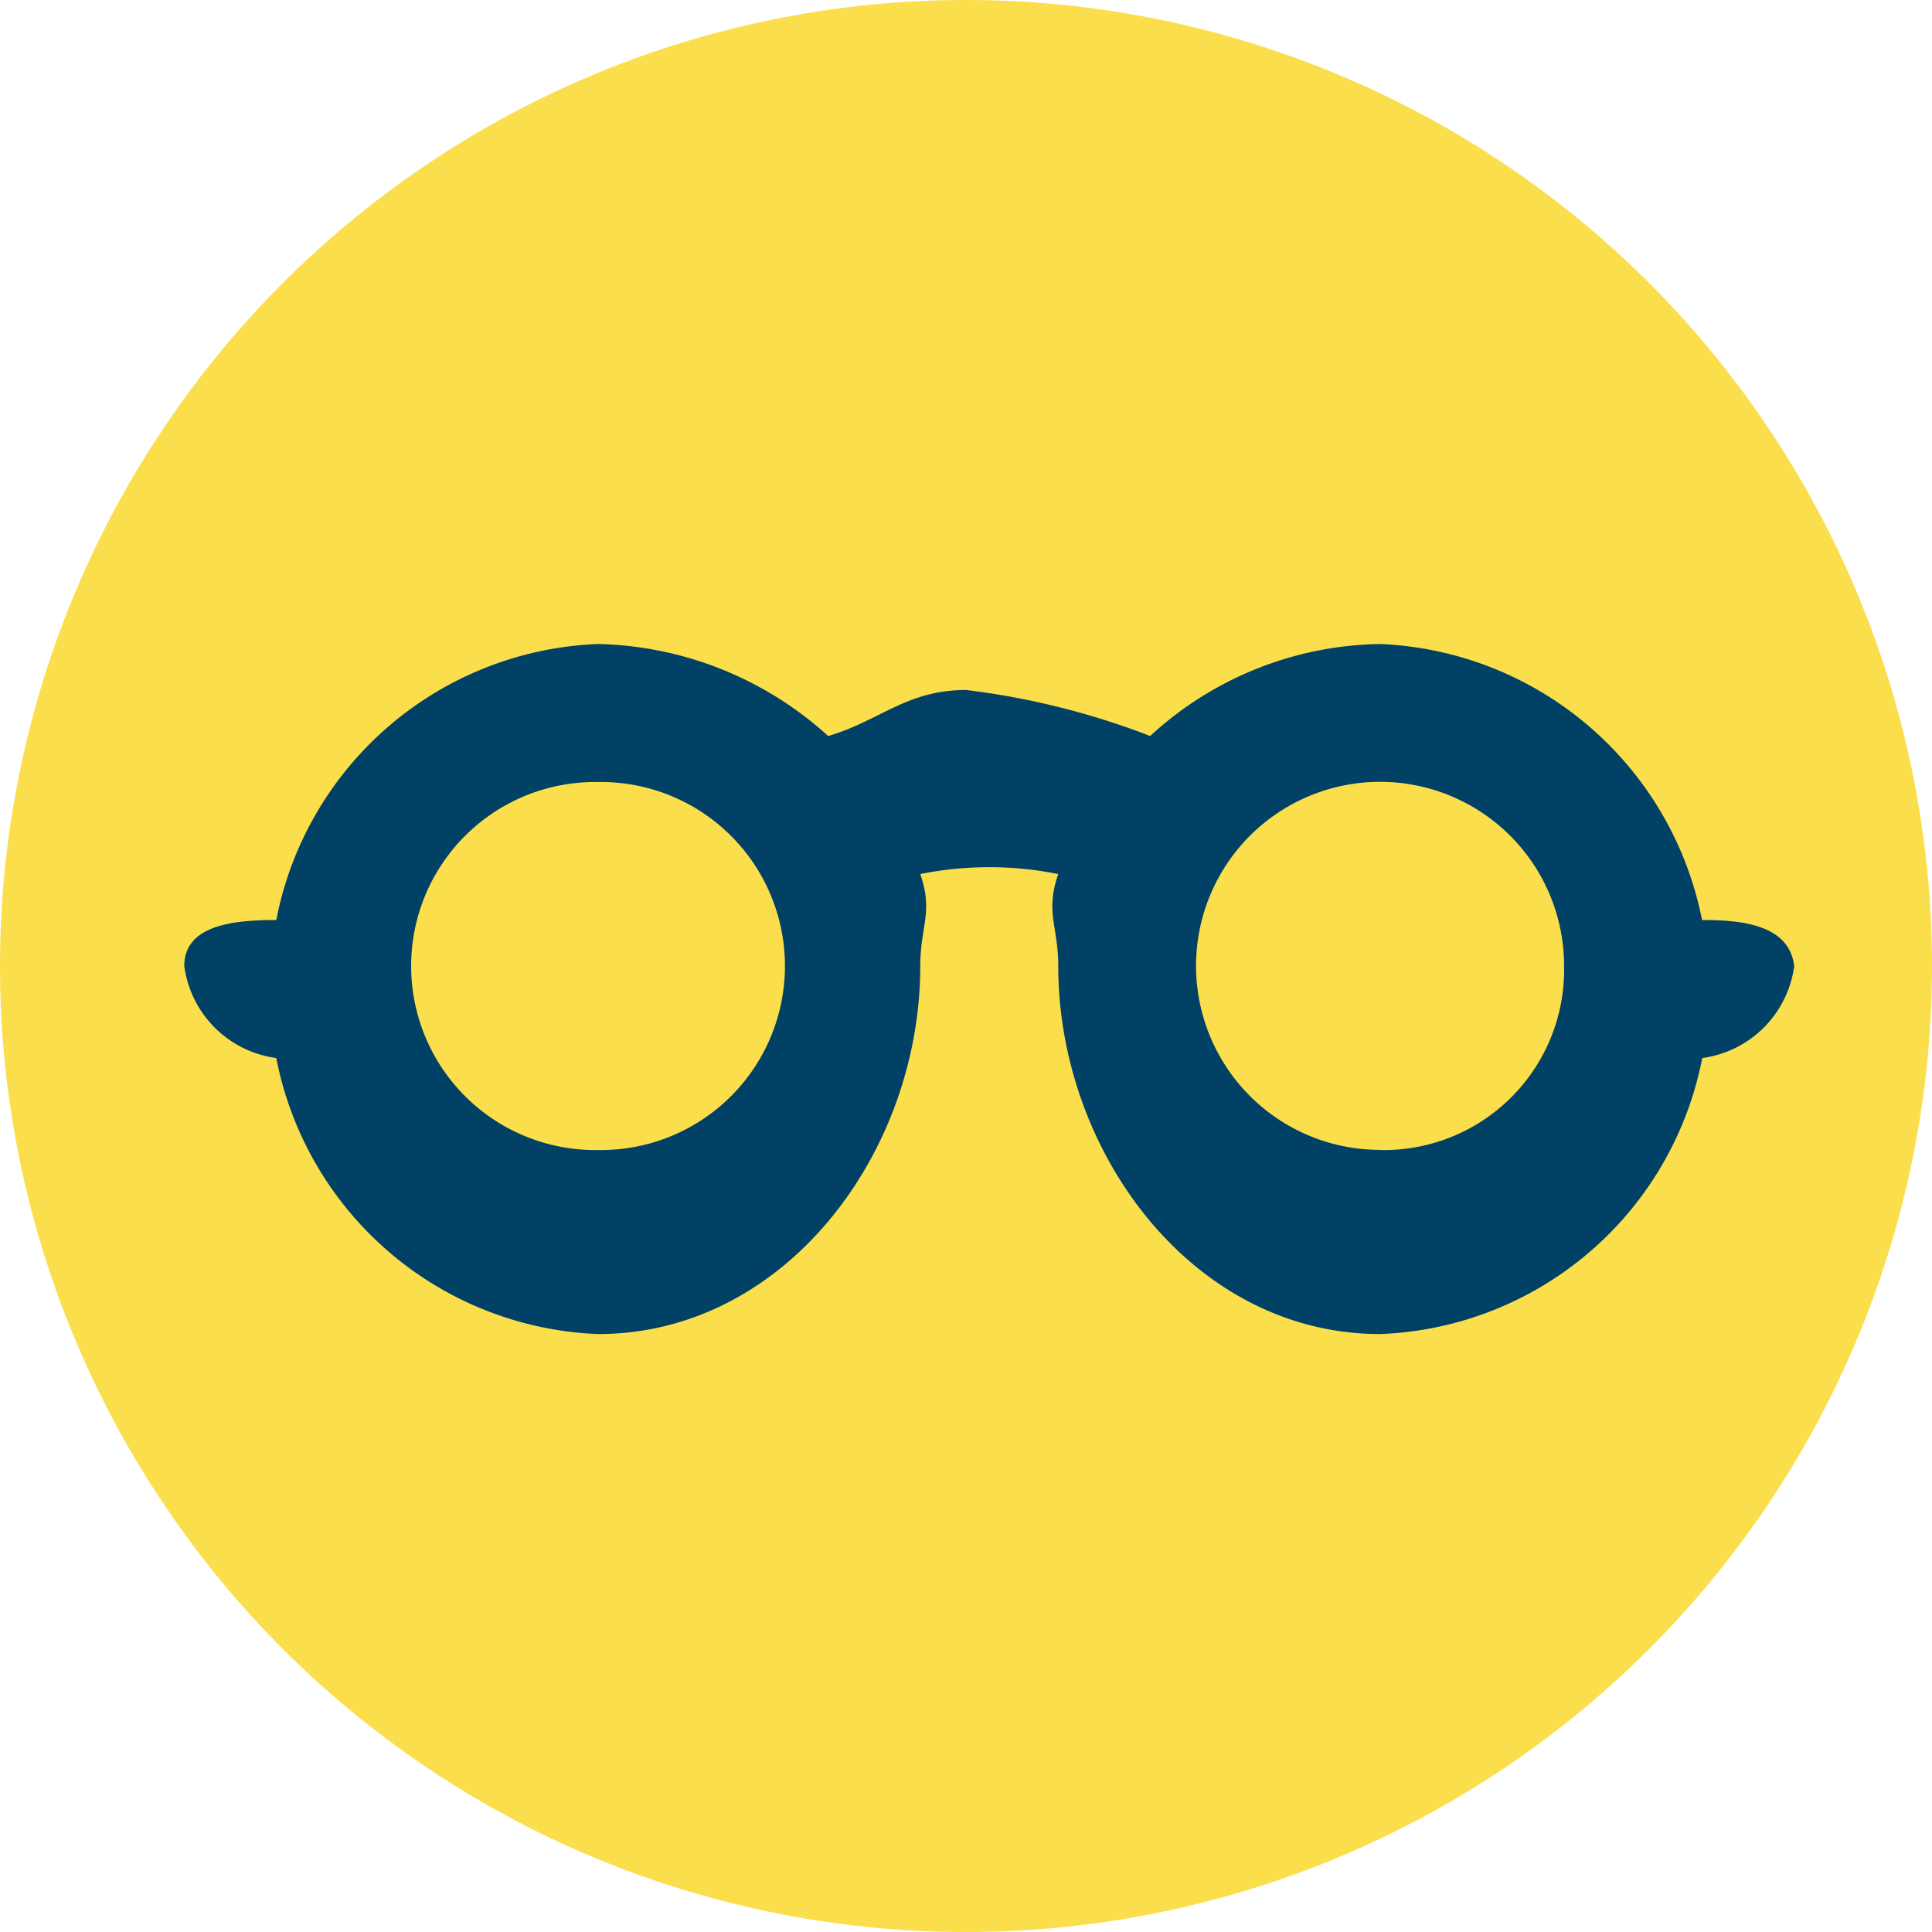
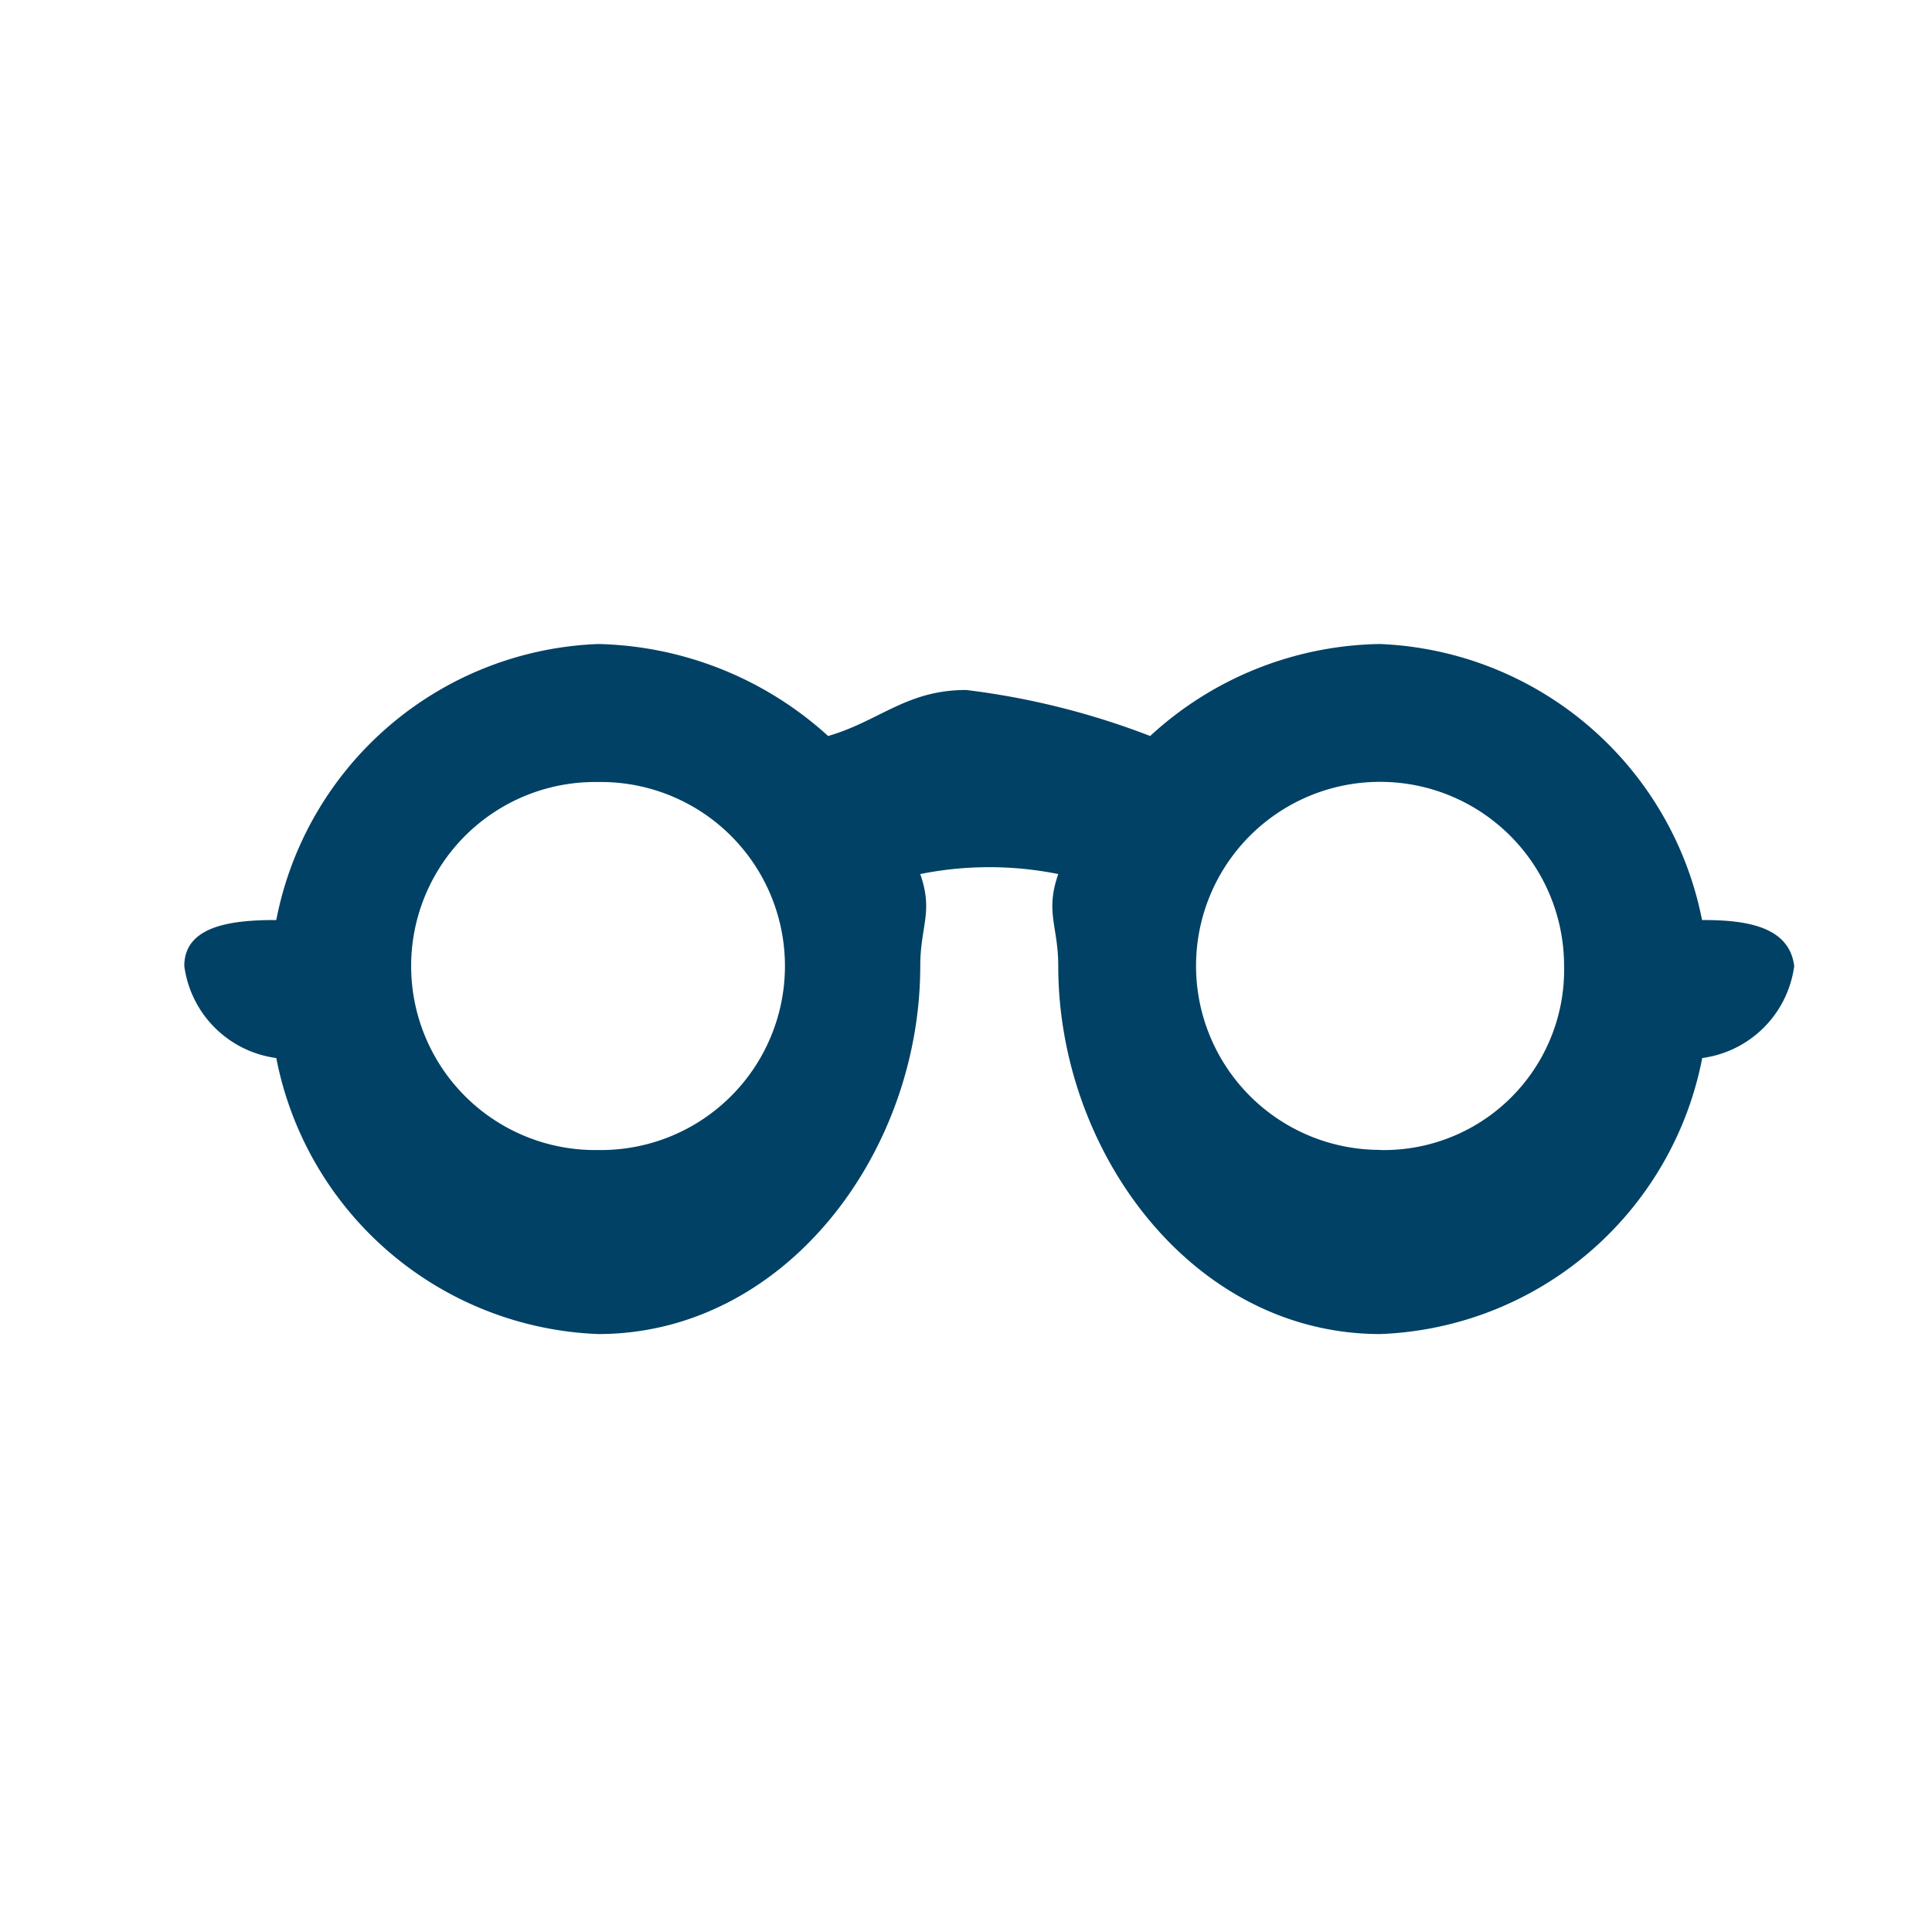
<svg xmlns="http://www.w3.org/2000/svg" width="42.866" height="42.866" viewBox="0 0 42.866 42.866">
-   <path d="M21.433,0A21.433,21.433,0,1,1,0,21.433,21.433,21.433,0,0,1,21.433,0Z" transform="translate(0)" fill="#fbde4b" />
  <path d="M35.481,35.724A7.6,7.6,0,0,0,28.336,29.6a7.689,7.689,0,0,0-5.1,2.041,17.007,17.007,0,0,0-4.083-1.021c-1.326,0-1.92.689-3.062,1.021a7.837,7.837,0,0,0-5.1-2.041,7.566,7.566,0,0,0-7.144,6.124c-.921,0-2.041.1-2.041,1.021a2.377,2.377,0,0,0,2.041,2.041,7.572,7.572,0,0,0,7.144,6.124c4.126,0,7.144-4,7.144-8.165,0-.884.295-1.194,0-2.041a7.758,7.758,0,0,1,3.062,0c-.295.847,0,1.157,0,2.041,0,4.126,2.982,8.165,7.144,8.165a7.566,7.566,0,0,0,7.144-6.124,2.377,2.377,0,0,0,2.041-2.041C37.412,35.824,36.365,35.724,35.481,35.724Zm-7.144,5.1a4.083,4.083,0,1,1,4.083-4.083A4,4,0,0,1,28.336,40.827ZM10.986,32.662a4.083,4.083,0,1,1,0,8.165,4.083,4.083,0,1,1,0-8.165Z" transform="translate(2.283 -15.311)" fill="#004165" />
</svg>